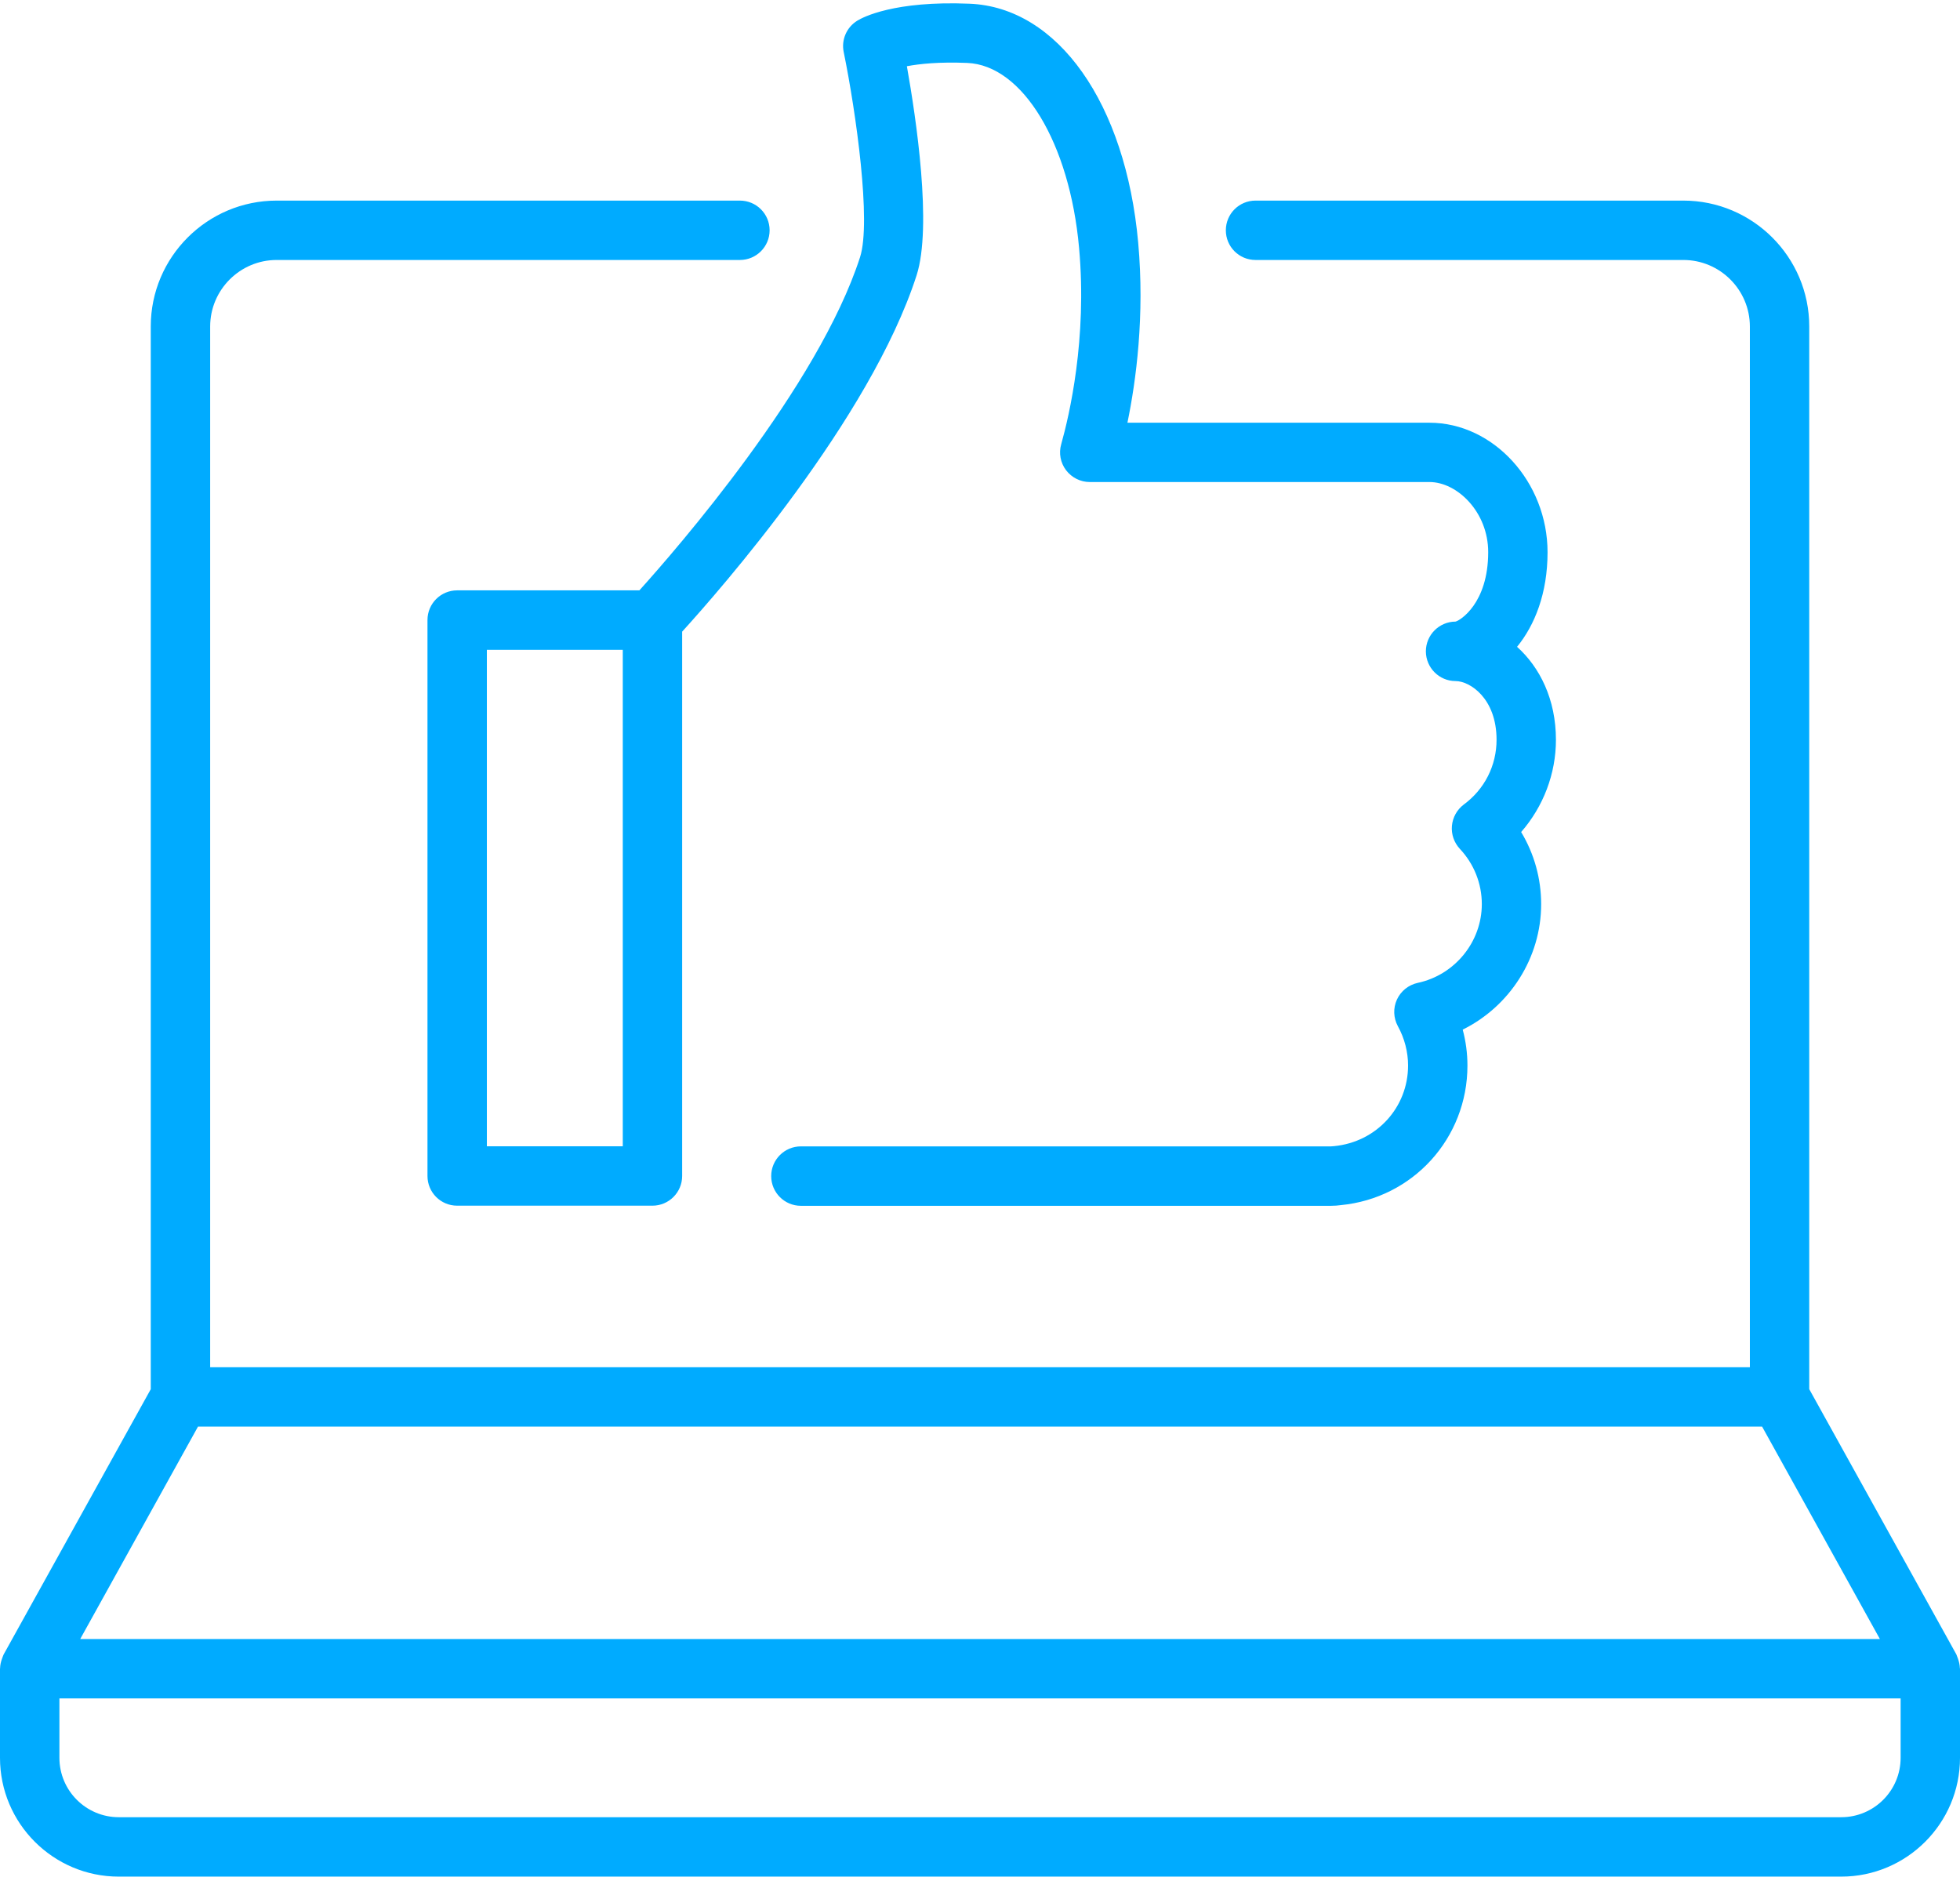
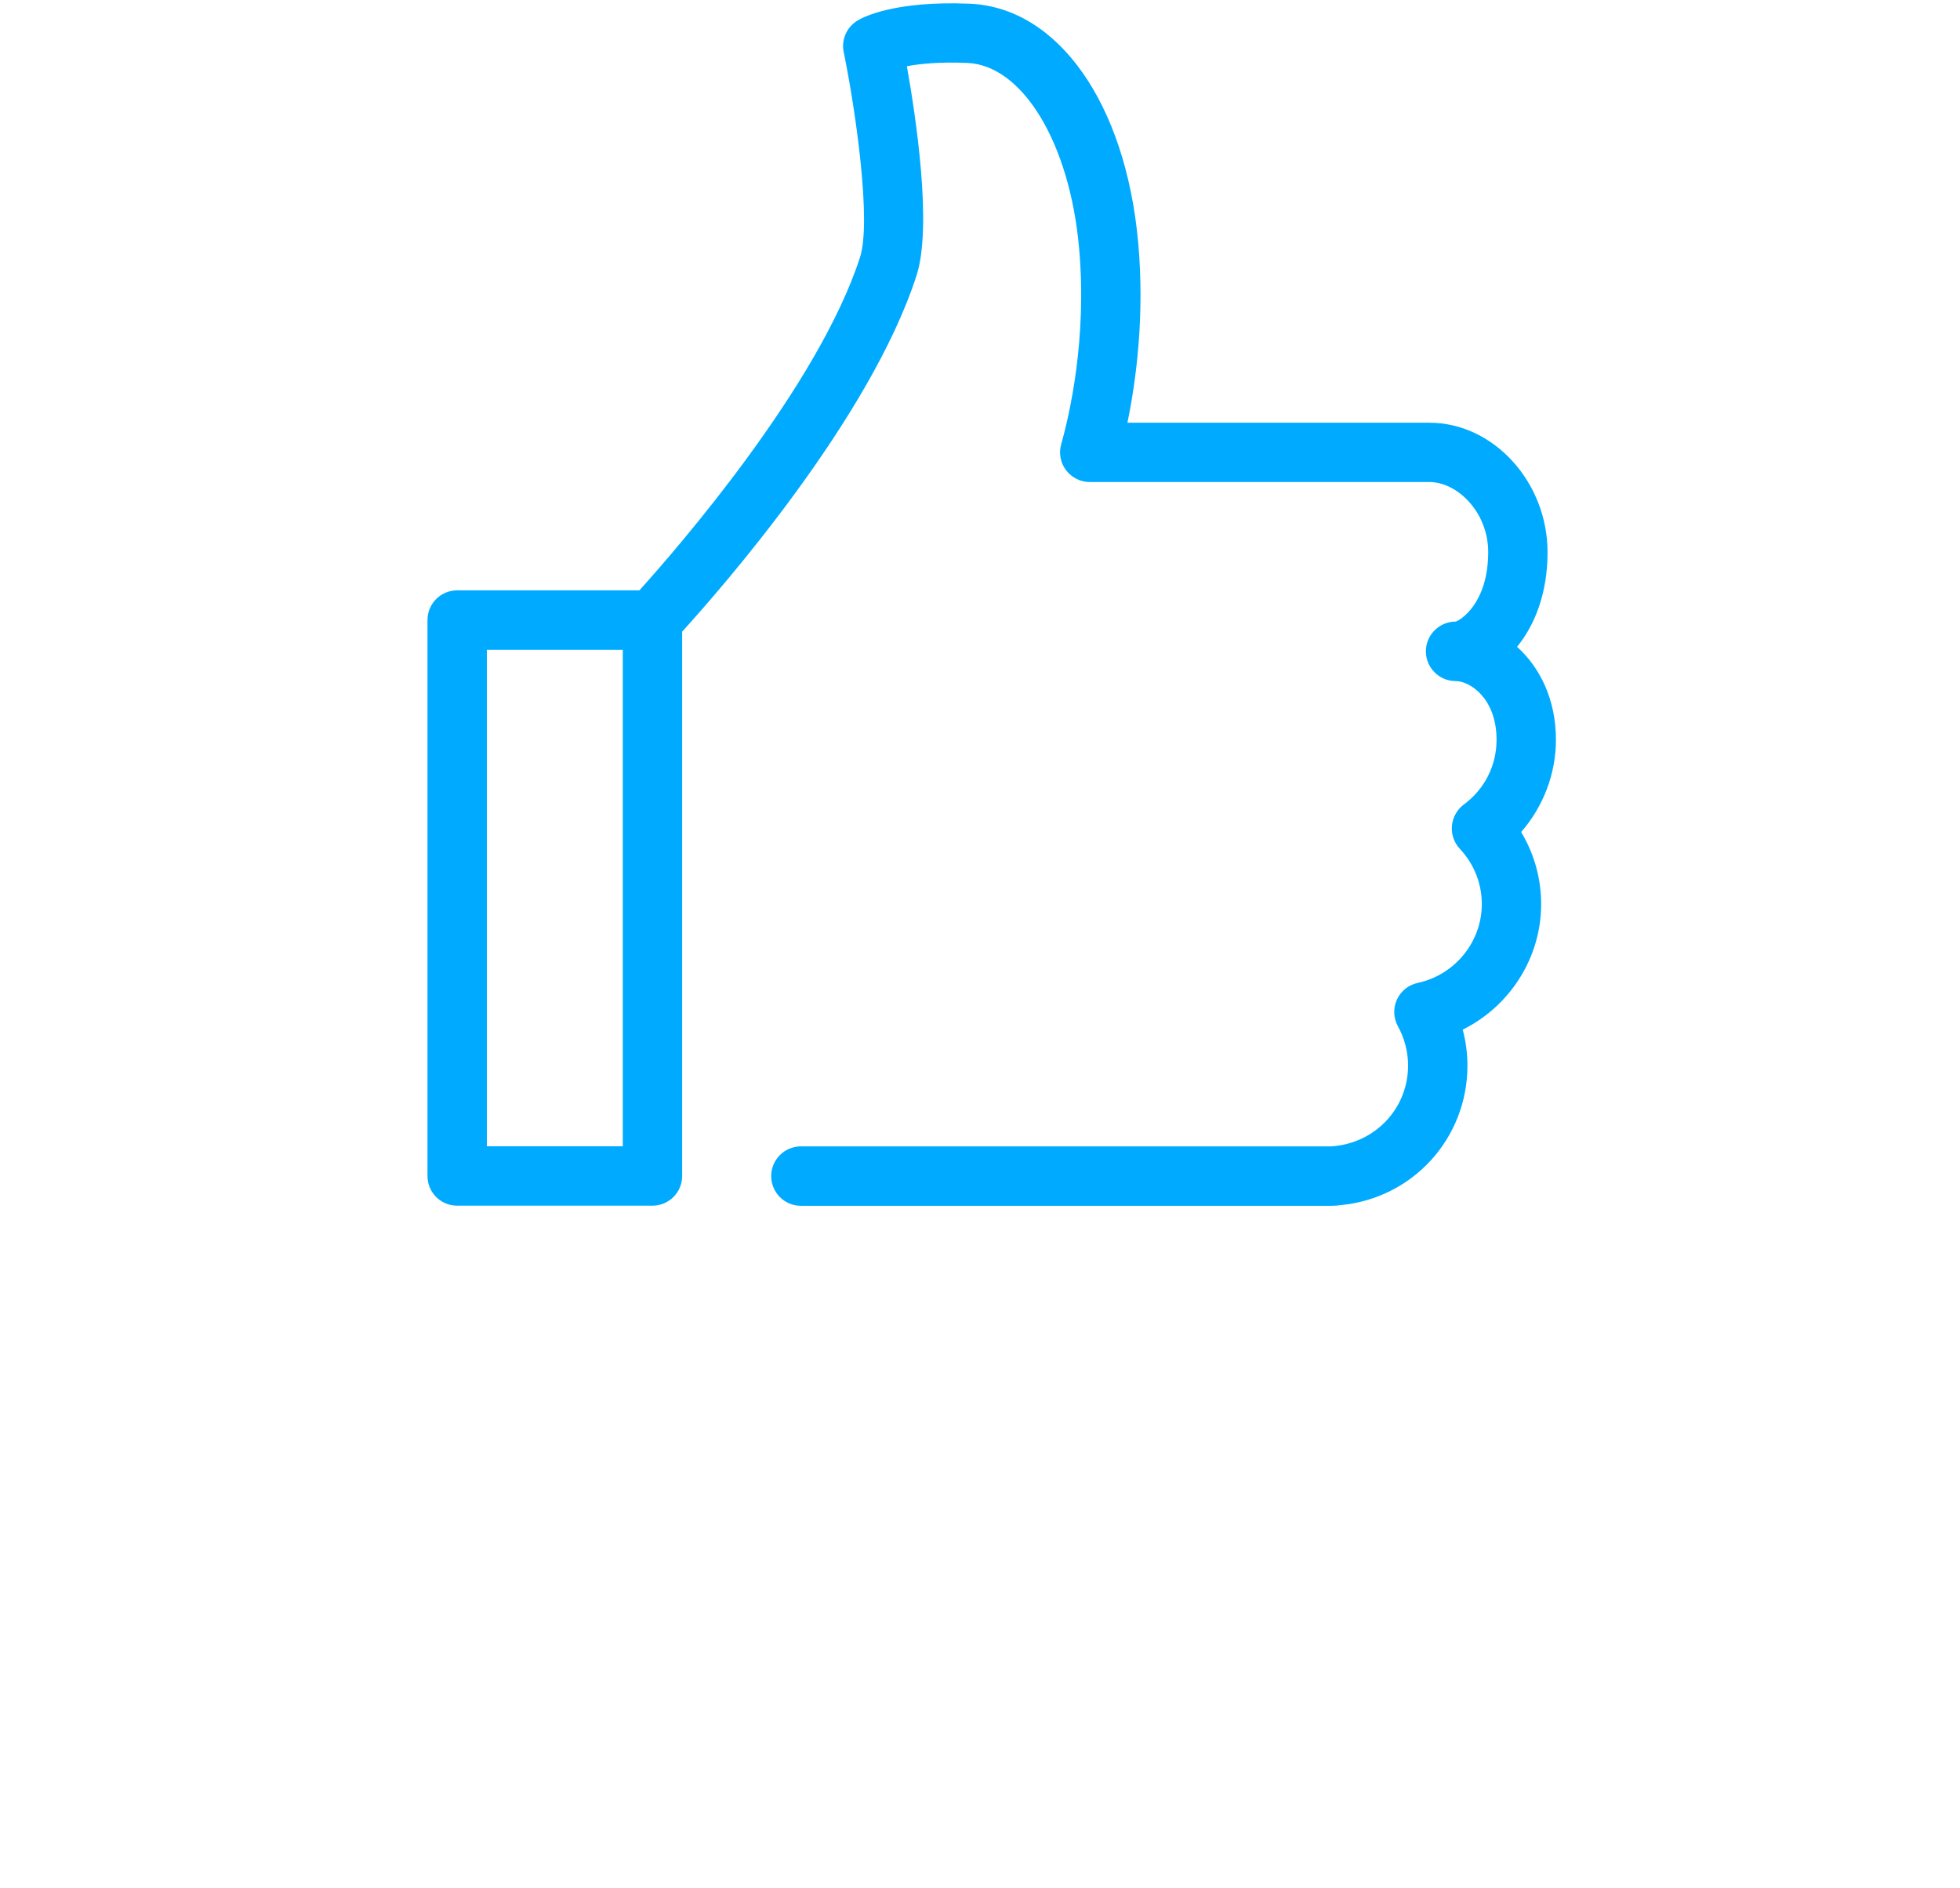
<svg xmlns="http://www.w3.org/2000/svg" width="109" height="105" viewBox="0 0 109 105" fill="none">
-   <path d="M108.993 92.759C108.988 92.58 108.947 92.405 108.886 92.232C108.868 92.185 108.854 92.146 108.836 92.101C108.82 92.064 108.813 92.028 108.795 91.994L100.616 77.249V18.154C100.616 14.295 97.473 11.155 93.615 11.155H69.823C68.91 11.155 68.172 11.893 68.172 12.806C68.172 13.719 68.908 14.457 69.823 14.457H93.615C95.652 14.457 97.314 16.116 97.314 18.156V76.03H11.688V18.156C11.688 16.119 13.346 14.457 15.387 14.457H41.147C42.06 14.457 42.8 13.719 42.8 12.806C42.8 11.893 42.062 11.155 41.147 11.155H15.387C11.524 11.155 8.384 14.295 8.384 18.154V77.252L0.207 91.994C0.186 92.028 0.182 92.064 0.163 92.098C0.145 92.144 0.129 92.185 0.114 92.232C0.05 92.405 0.009 92.584 0.005 92.766C0.005 92.777 0 92.786 0 92.798V97.75C0 101.393 2.963 104.356 6.604 104.356H102.394C106.036 104.356 109 101.393 109 97.75V92.798C109.002 92.784 108.995 92.773 108.993 92.759ZM11.011 79.332H97.995L104.546 91.145H4.46L11.011 79.332ZM105.698 97.748C105.698 99.572 104.217 101.052 102.396 101.052H6.606C4.785 101.052 3.304 99.572 3.304 97.748V94.446H105.698V97.748Z" fill="#00ABFF" />
  <path d="M47.83 14.299C45.502 21.507 37.584 30.583 35.558 32.829H25.423C24.511 32.829 23.773 33.567 23.773 34.48V65.395C23.773 66.305 24.508 67.046 25.423 67.046H36.285C37.195 67.046 37.936 66.308 37.936 65.395V35.125C40 32.856 48.391 23.317 50.972 15.316C51.851 12.598 50.943 6.542 50.434 3.683C51.145 3.549 52.23 3.435 53.784 3.499C56.867 3.622 59.488 7.948 60.01 13.786C60.467 18.845 59.465 23.105 59.016 24.704C58.873 25.203 58.975 25.735 59.286 26.148C59.602 26.561 60.087 26.805 60.603 26.805H79.496C81.038 26.805 82.762 28.471 82.762 30.703C82.762 33.567 81.179 34.519 80.943 34.566C80.034 34.571 79.296 35.309 79.296 36.222C79.299 37.132 80.037 37.873 80.947 37.873C81.742 37.873 83.227 38.831 83.227 41.138C83.227 42.571 82.562 43.886 81.404 44.739C81.027 45.023 80.788 45.45 80.745 45.923C80.702 46.388 80.863 46.854 81.183 47.201C81.974 48.041 82.407 49.133 82.407 50.276C82.407 52.374 80.909 54.216 78.844 54.656C78.334 54.767 77.904 55.11 77.686 55.585C77.468 56.059 77.491 56.609 77.739 57.066C78.111 57.742 78.306 58.498 78.306 59.252C78.306 61.58 76.558 63.503 74.194 63.735C74.137 63.742 74.078 63.748 74.023 63.748H44.541C43.629 63.748 42.888 64.487 42.888 65.402C42.888 66.312 43.626 67.053 44.541 67.053H74.023C74.221 67.053 74.416 67.037 74.559 67.016C78.579 66.632 81.608 63.294 81.608 59.255C81.608 58.582 81.519 57.91 81.345 57.256C83.954 55.966 85.707 53.271 85.707 50.278C85.707 48.854 85.321 47.474 84.594 46.268C85.823 44.862 86.529 43.034 86.529 41.142C86.529 38.883 85.63 37.105 84.367 35.969C85.35 34.764 86.063 32.995 86.063 30.71C86.063 26.807 83.057 23.507 79.494 23.507H62.699C63.183 21.159 63.664 17.558 63.298 13.498C62.601 5.745 58.832 0.402 53.913 0.206C49.721 0.034 47.984 0.962 47.677 1.149C47.085 1.512 46.78 2.207 46.919 2.888C47.609 6.256 48.461 12.344 47.83 14.299ZM34.634 63.744H27.076V36.135H34.634V63.744Z" fill="#00ABFF" />
</svg>